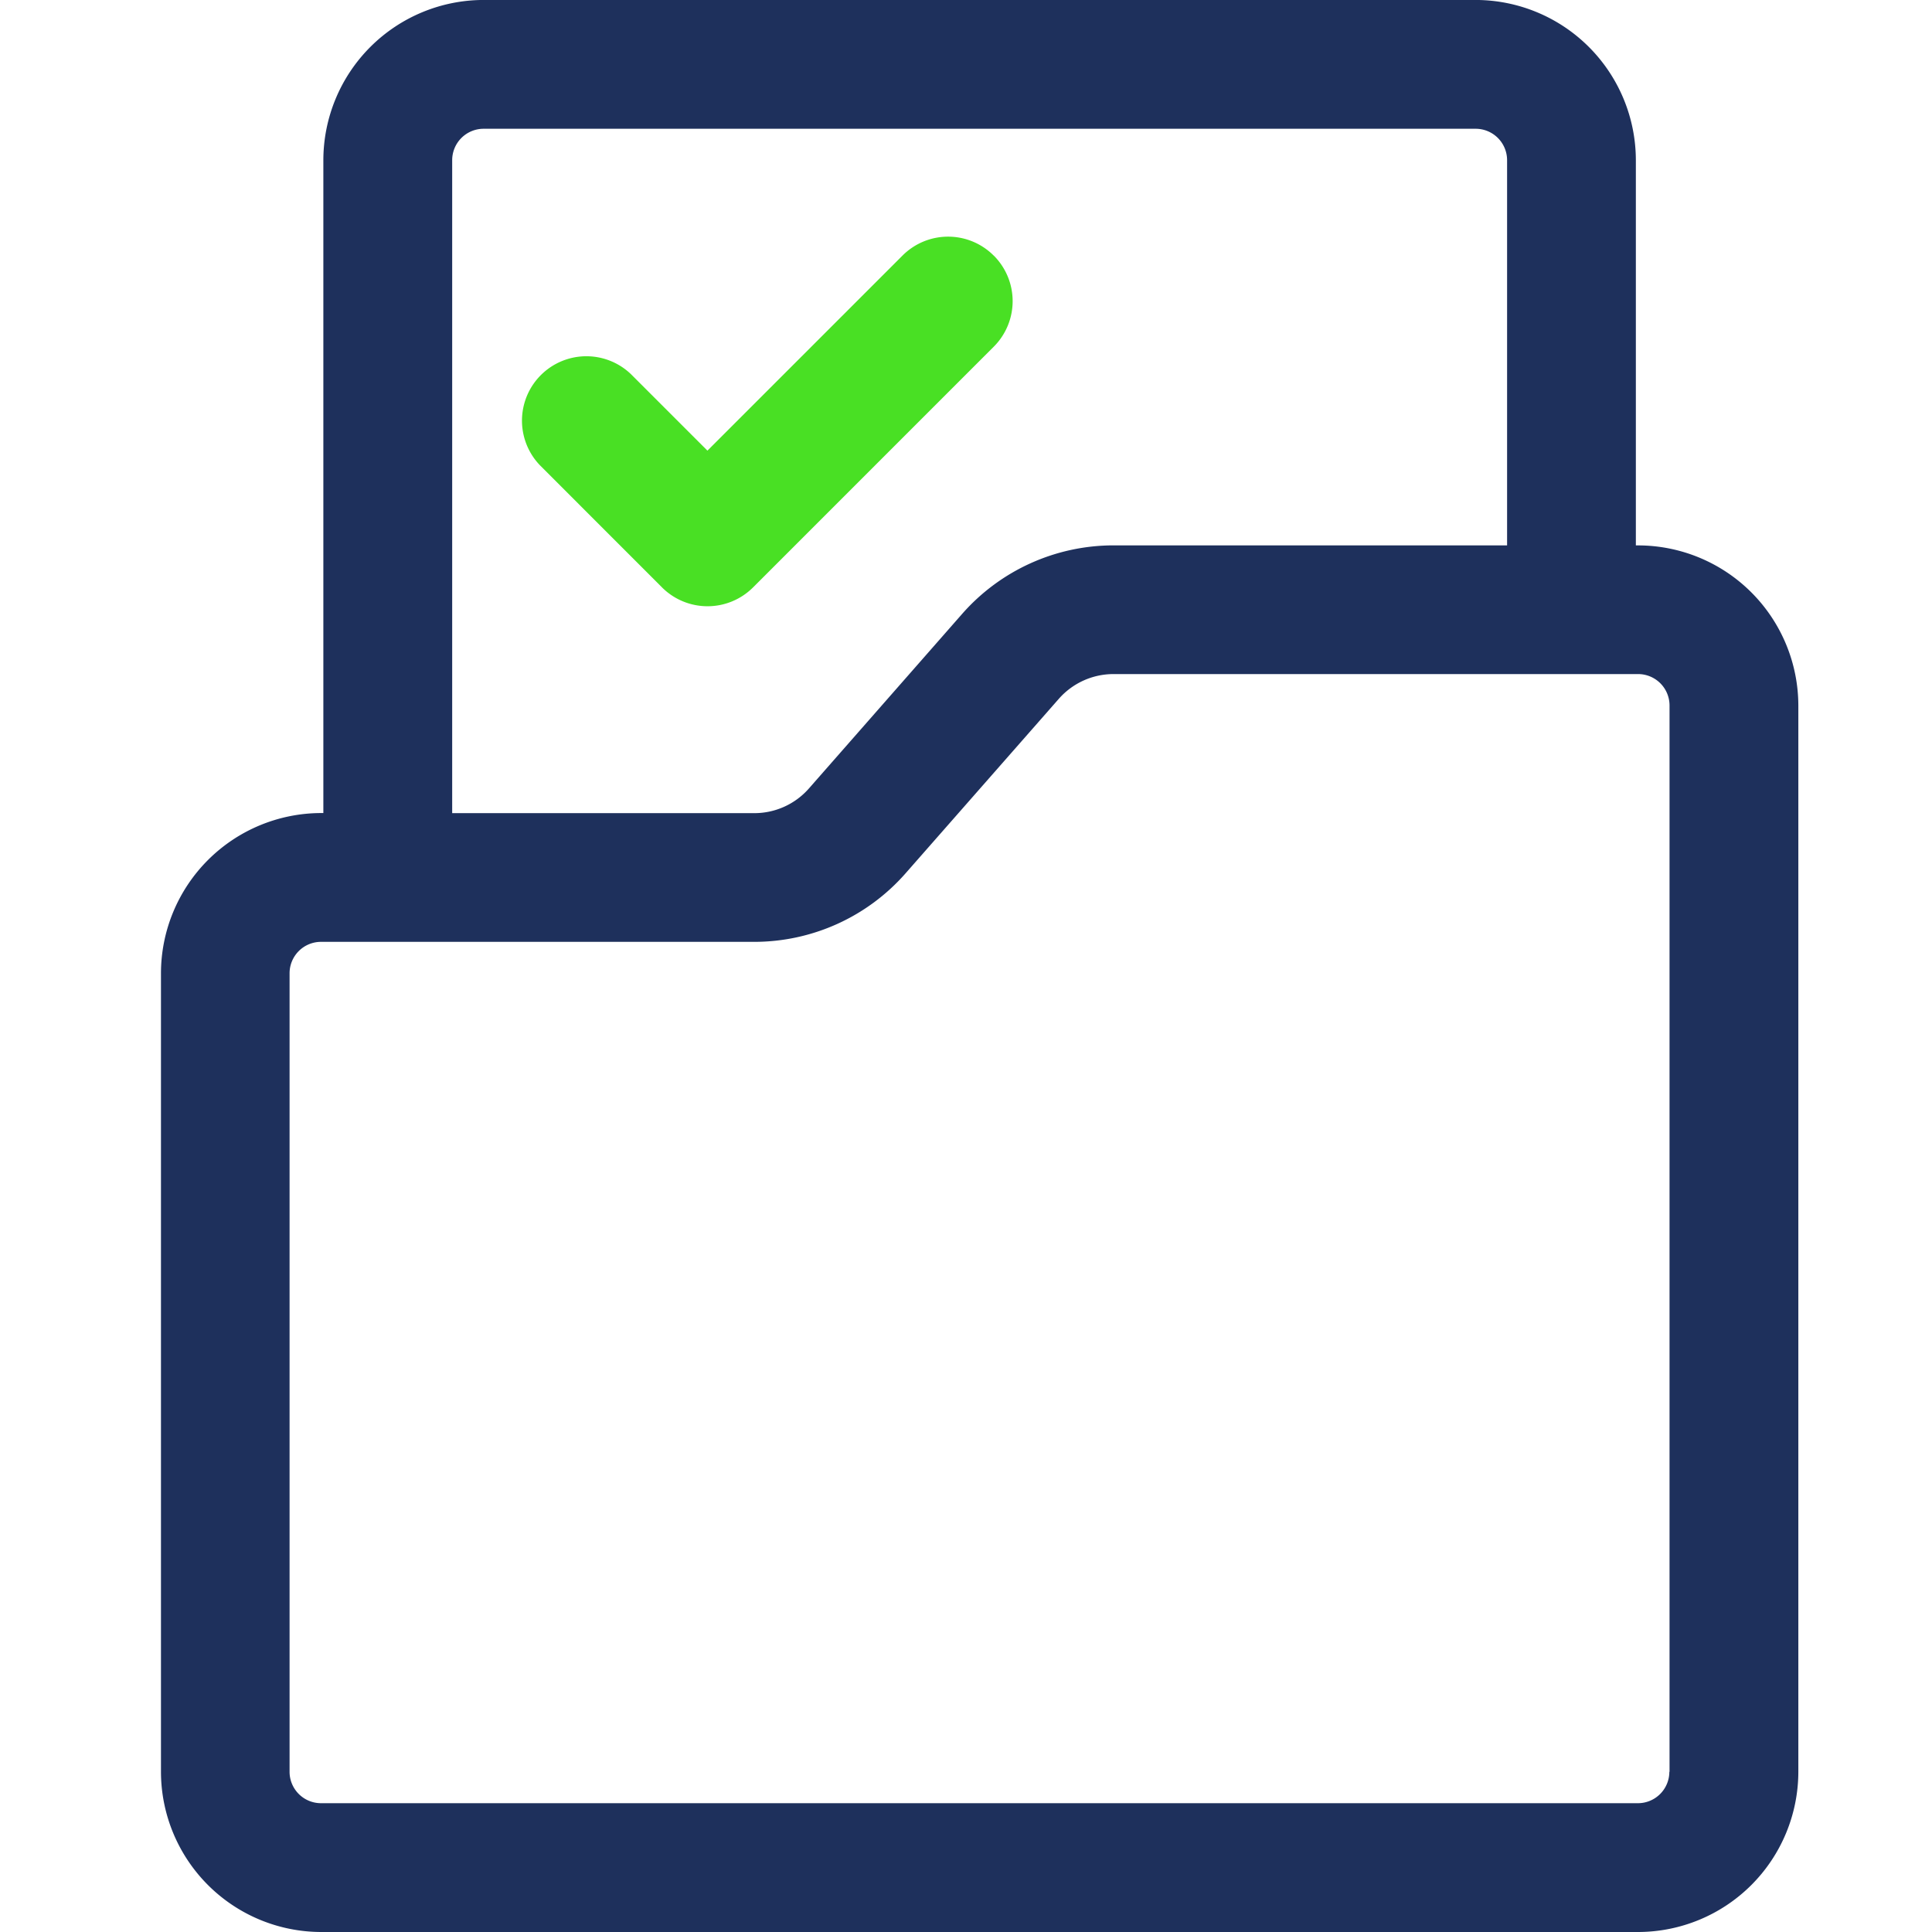
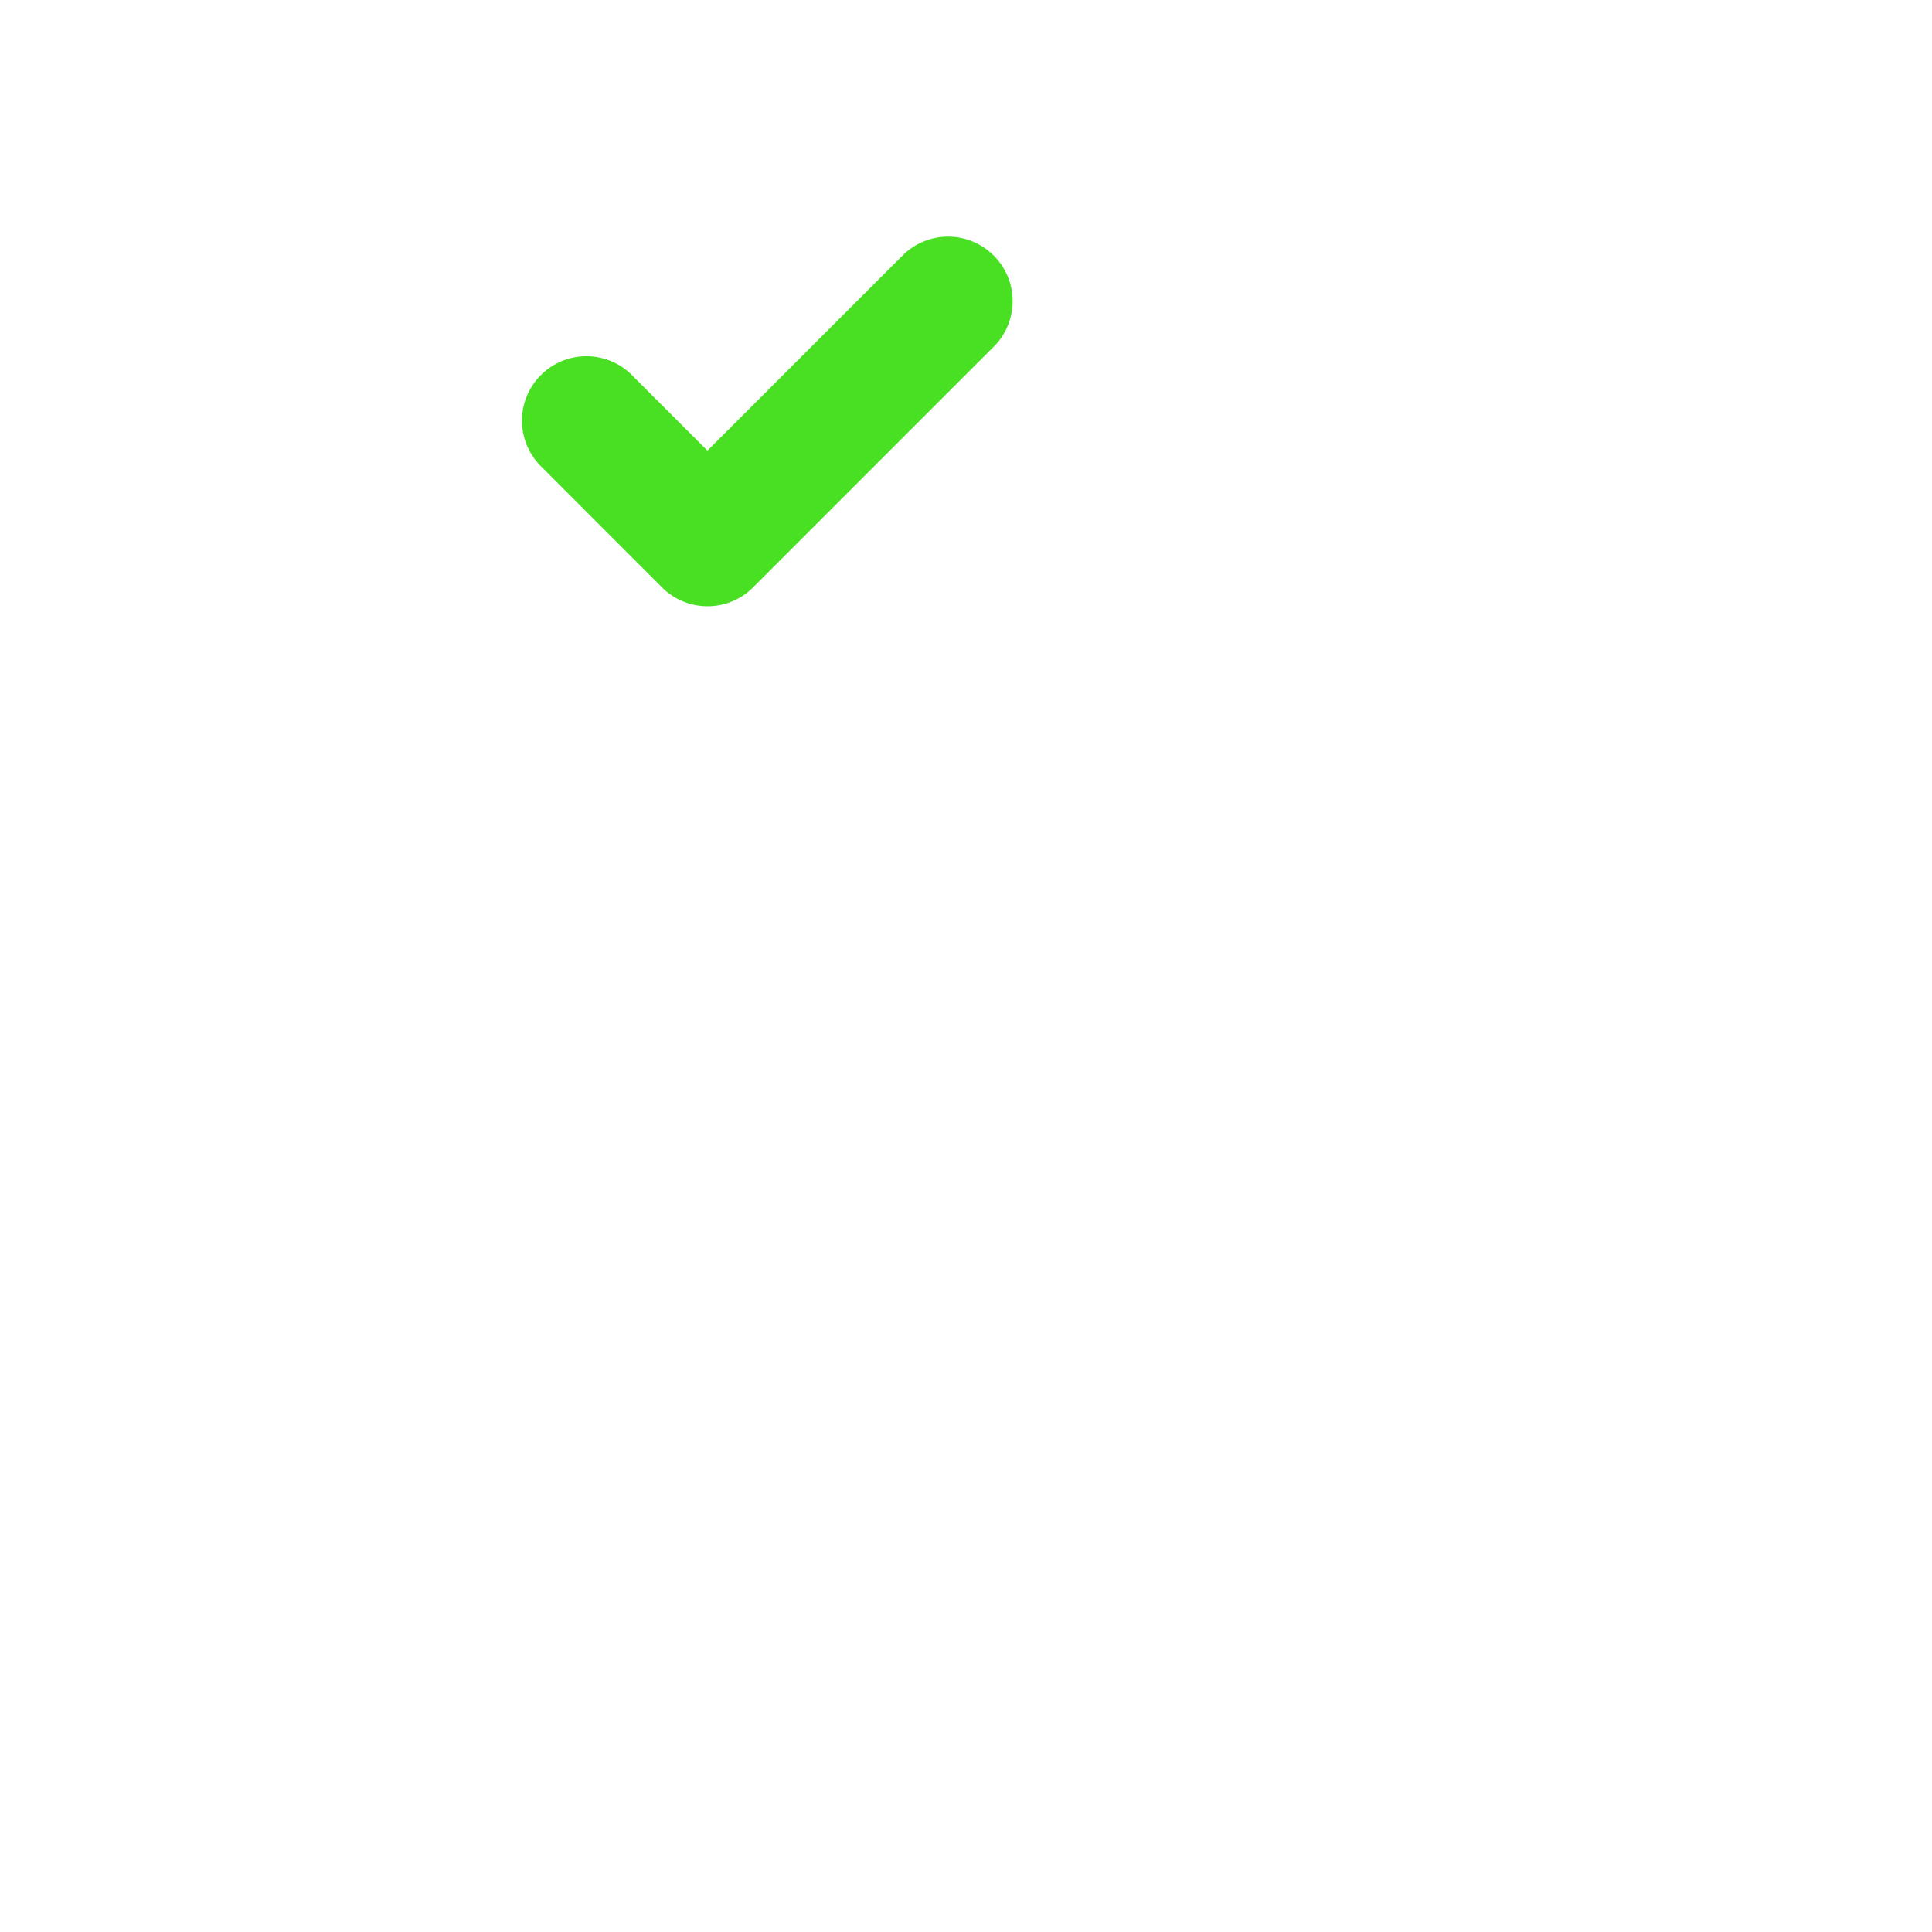
<svg xmlns="http://www.w3.org/2000/svg" width="60" height="60" viewBox="0 0 60 60">
  <g id="Group_82" data-name="Group 82" transform="translate(3433 -16686)">
    <g id="noun-folder-7920002" transform="translate(-3428 16686)">
      <path id="Path_10" data-name="Path 10" d="M42.428,15.194a2,2,0,0,0-2.828,0l-6.06,6.06-2.37-2.37a2,2,0,0,0-2.828,2.828L32.128,25.5a2,2,0,0,0,2.83,0l7.475-7.475a2,2,0,0,0,0-2.828Z" transform="translate(-16.57 -7.259)" fill="#49e024" />
-       <path id="Path_11" data-name="Path 11" d="M56.148,20.063h-.068V8.1a4.982,4.982,0,0,0-4.975-4.975H20.295A4.982,4.982,0,0,0,15.319,8.1V28.376h-.068a4.982,4.982,0,0,0-4.975,4.975v24.8a4.982,4.982,0,0,0,4.975,4.975h40.9a4.982,4.982,0,0,0,4.975-4.975V25.039a4.982,4.982,0,0,0-4.975-4.975ZM19.32,8.1a.976.976,0,0,1,.975-.975H51.106a.976.976,0,0,1,.975.975V20.063H39.86a6.261,6.261,0,0,0-4.7,2.125L30.4,27.611a2.254,2.254,0,0,1-1.7.768H19.32Zm37.8,50.051a.976.976,0,0,1-.975.975h-40.9a.976.976,0,0,1-.975-.975v-24.8a.976.976,0,0,1,.975-.975H28.7a6.254,6.254,0,0,0,4.7-2.128l4.76-5.42a2.262,2.262,0,0,1,1.7-.768H54.051l.03,0,.03,0h2.04a.976.976,0,0,1,.975.975V58.152Z" transform="translate(-10.277 -3.126)" fill="#1e305c" />
    </g>
-     <rect id="Image_34" data-name="Image 34" width="60" height="60" transform="translate(-3433 16686)" fill="#fff" opacity="0" />
  </g>
</svg>